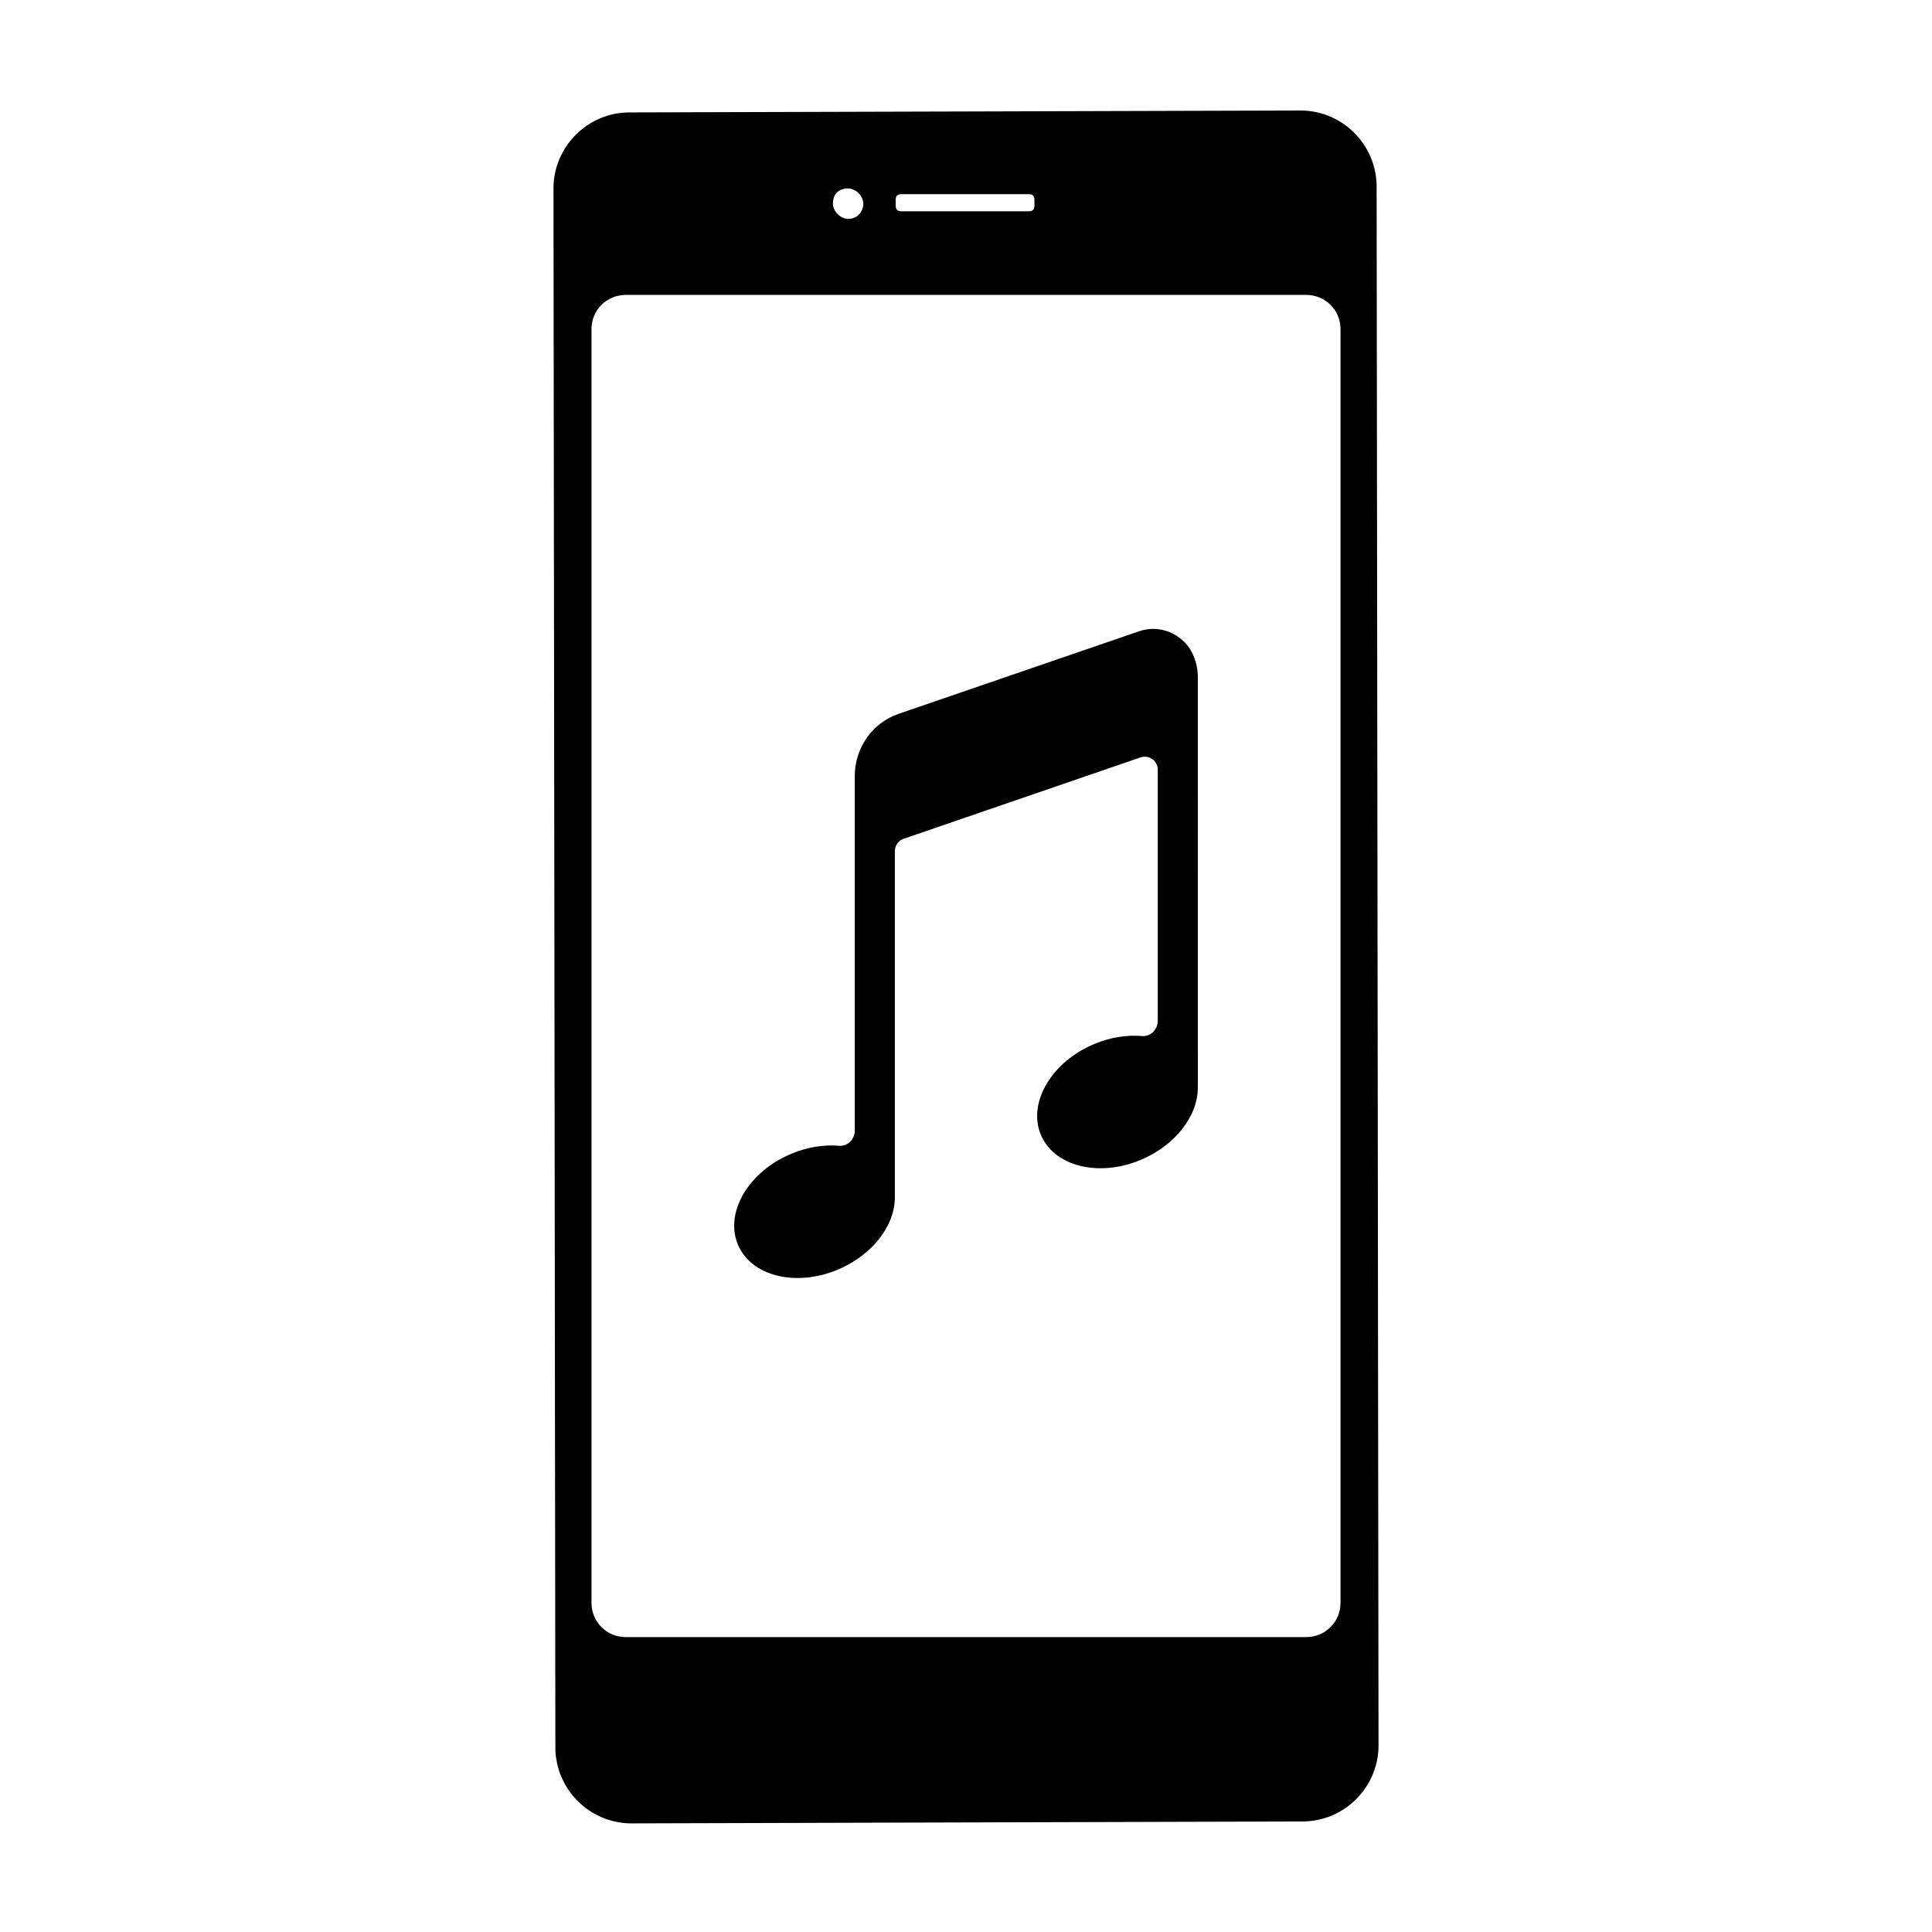
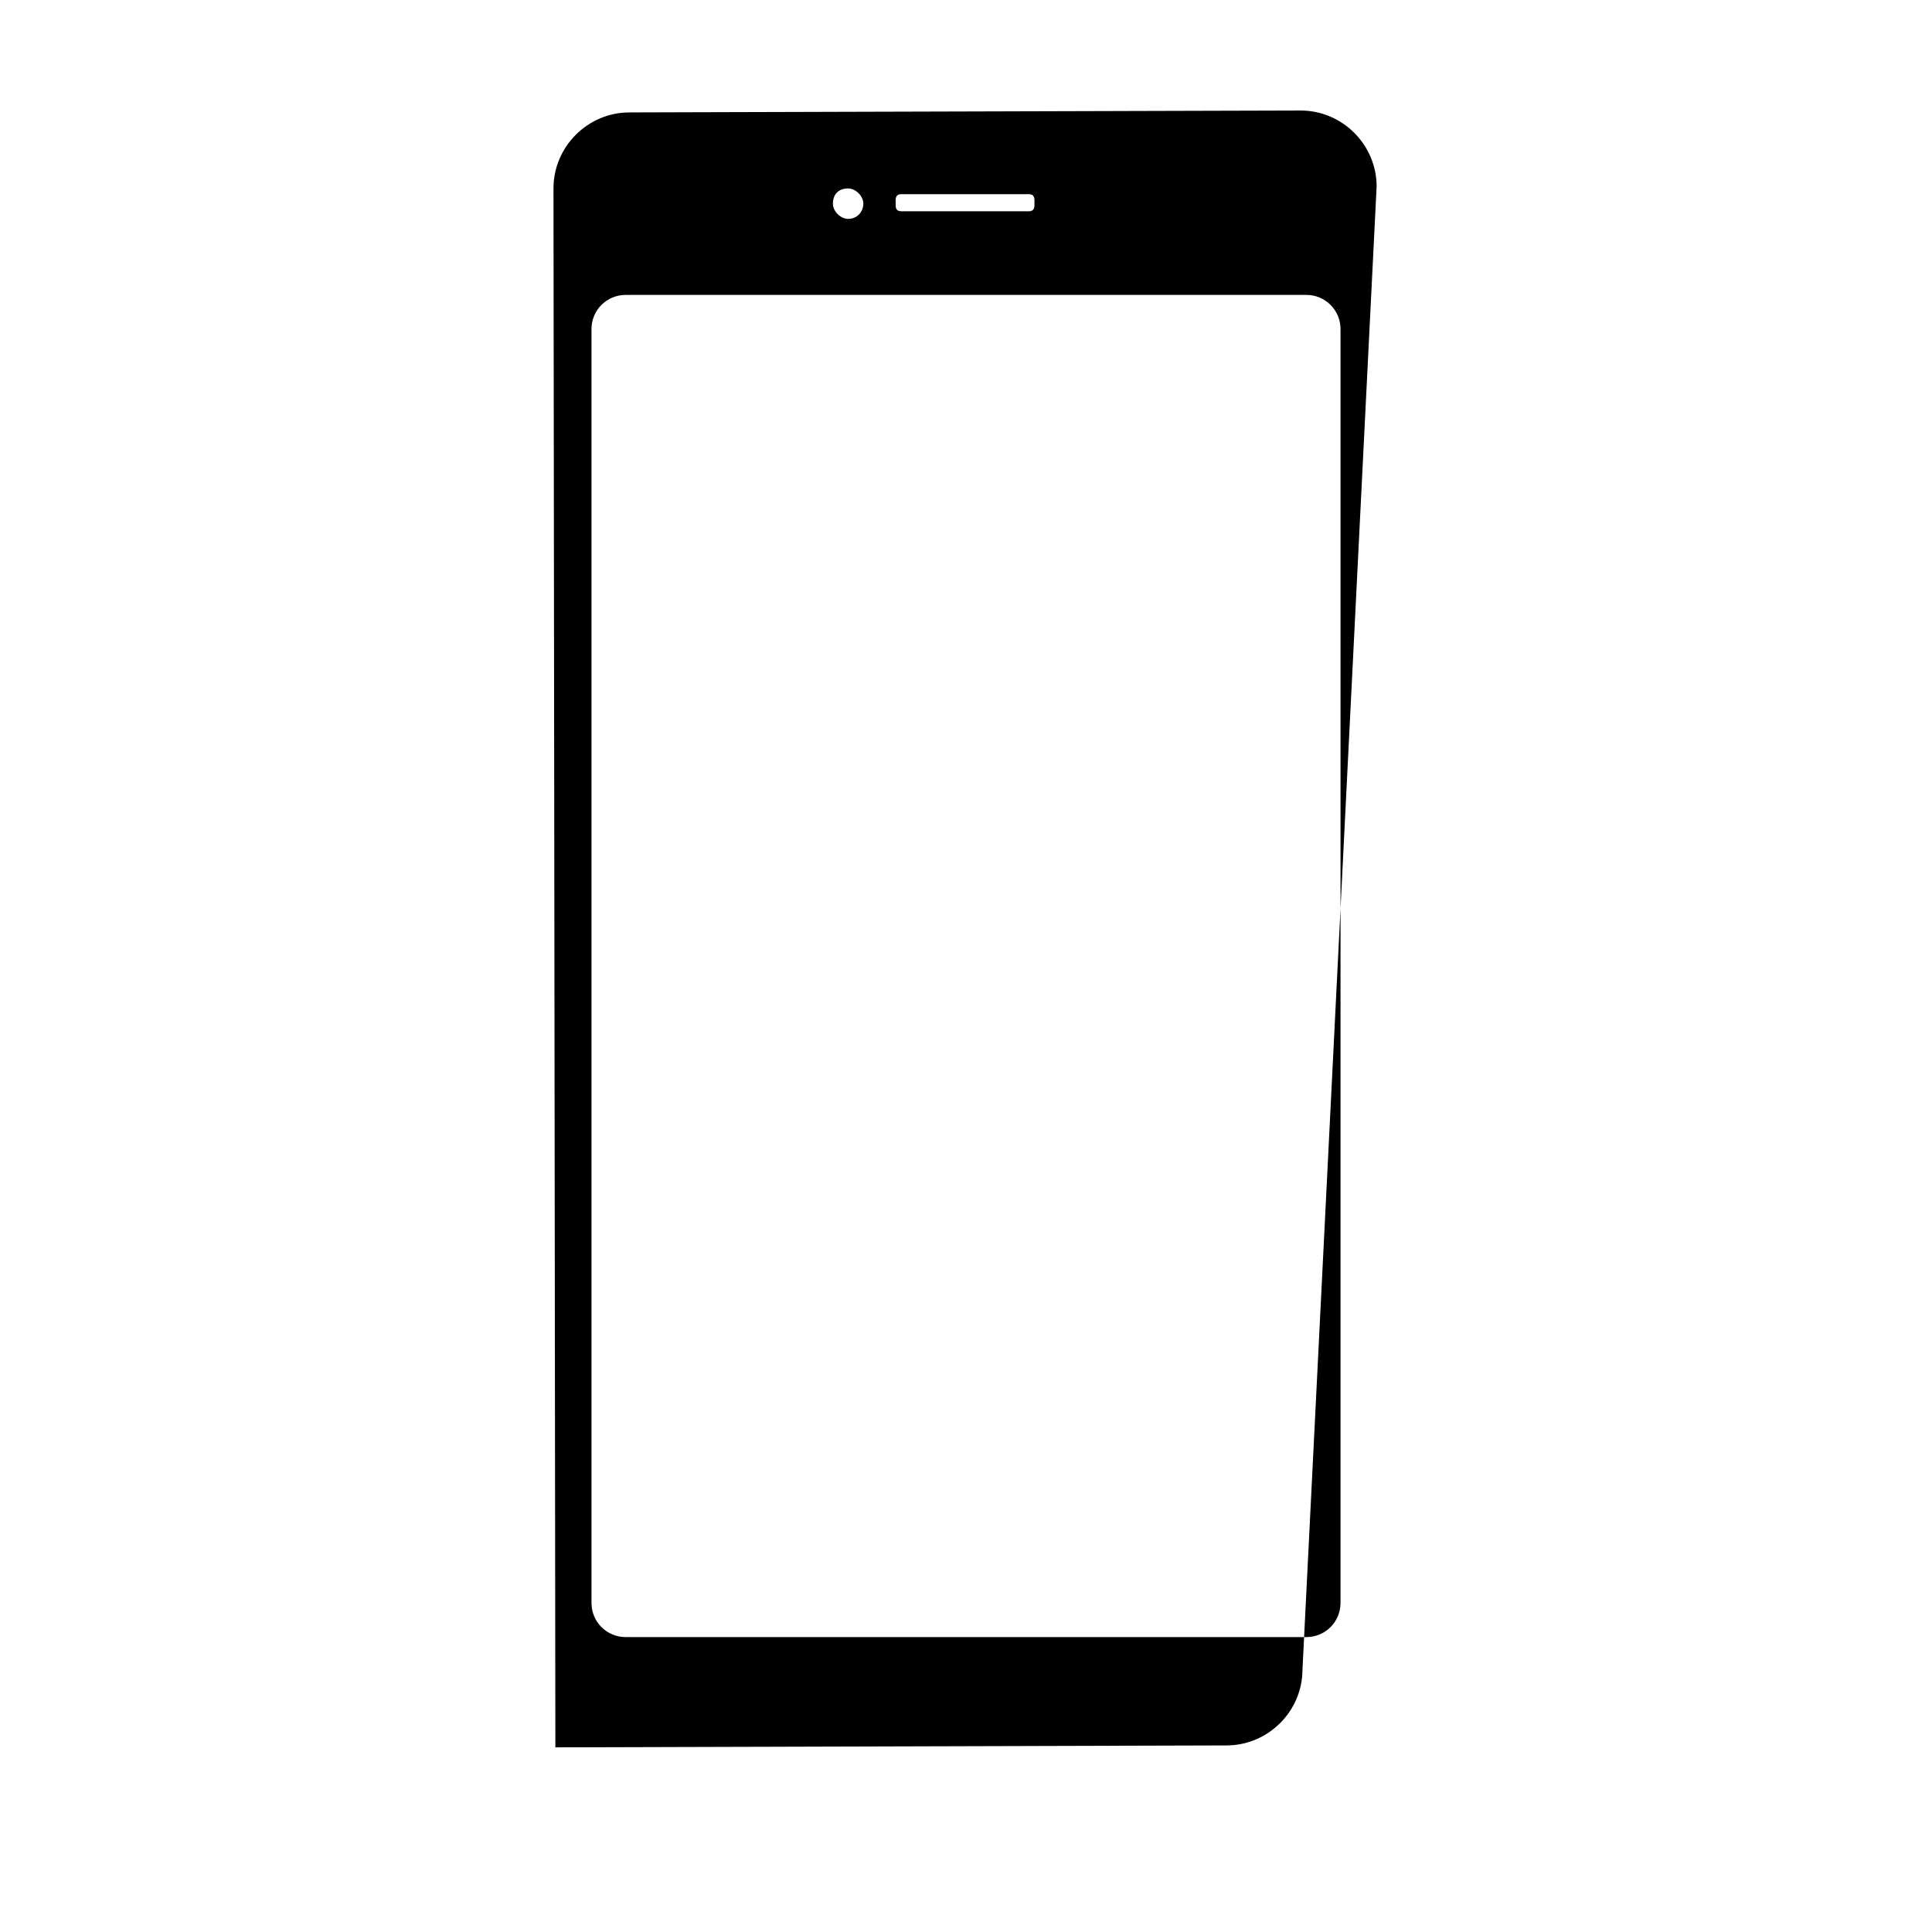
<svg xmlns="http://www.w3.org/2000/svg" fill="#000000" width="800px" height="800px" version="1.1" viewBox="144 144 512 512">
  <g>
-     <path d="m508.82 193.44c0-11.082-9.07-20.152-20.152-20.152l-177.84 0.504c-11.082 0-20.152 9.07-20.152 20.152l0.504 413.12c0 11.082 9.07 20.152 20.152 20.152l177.84-0.508c11.082 0 20.152-9.07 20.152-20.152zm-127.46 3.527c0-1.008 0.504-1.512 1.512-1.512h33.754c1.008 0 1.512 0.504 1.512 1.512v1.512c0 1.008-0.504 1.512-1.512 1.512h-33.754c-1.008 0-1.512-0.504-1.512-1.512zm-12.598-3.023c2.016 0 4.031 2.016 4.031 4.031s-1.512 4.031-4.031 4.031c-2.016 0-4.031-2.016-4.031-4.031 0-2.519 1.512-4.031 4.031-4.031zm130.49 374.83c0 5.039-4.031 9.07-9.07 9.07h-180.36c-5.039 0-9.07-4.031-9.07-9.07v-337.55c0-5.039 4.031-9.07 9.07-9.07h180.36c5.039 0 9.07 4.031 9.07 9.07z" />
-     <path d="m457.14 313.47c-3.231-2.719-7.406-3.508-11.336-2.16l-63.719 21.887c-6.906 2.371-11.562 9.004-11.562 16.469v93.945c0 2.324-1.902 4.231-4.164 4.035-3.953-0.34-8.312 0.309-12.598 2.086-11.266 4.684-17.668 15.367-14.305 23.863s15.223 11.586 26.488 6.906c9.172-3.812 15.121-11.605 15.199-18.957h0.004v-92c0-1.469 0.934-2.777 2.324-3.258l62.785-21.566c2.234-0.77 4.562 0.895 4.562 3.258v66.547c0 2.324-1.906 4.231-4.164 4.035-3.953-0.344-8.316 0.305-12.602 2.086-11.266 4.684-17.668 15.367-14.305 23.863 3.363 8.496 15.223 11.586 26.488 6.906 9.246-3.844 15.207-11.73 15.191-19.137 0.004-0.016 0.02-0.027 0.02-0.047v-0.285l-0.008-95.453v-12.996c0-3.812-1.426-7.609-4.301-10.027z" />
+     <path d="m508.82 193.44c0-11.082-9.07-20.152-20.152-20.152l-177.84 0.504c-11.082 0-20.152 9.07-20.152 20.152l0.504 413.12l177.84-0.508c11.082 0 20.152-9.07 20.152-20.152zm-127.46 3.527c0-1.008 0.504-1.512 1.512-1.512h33.754c1.008 0 1.512 0.504 1.512 1.512v1.512c0 1.008-0.504 1.512-1.512 1.512h-33.754c-1.008 0-1.512-0.504-1.512-1.512zm-12.598-3.023c2.016 0 4.031 2.016 4.031 4.031s-1.512 4.031-4.031 4.031c-2.016 0-4.031-2.016-4.031-4.031 0-2.519 1.512-4.031 4.031-4.031zm130.49 374.83c0 5.039-4.031 9.07-9.07 9.07h-180.36c-5.039 0-9.07-4.031-9.07-9.07v-337.55c0-5.039 4.031-9.07 9.07-9.07h180.36c5.039 0 9.07 4.031 9.07 9.07z" />
  </g>
</svg>